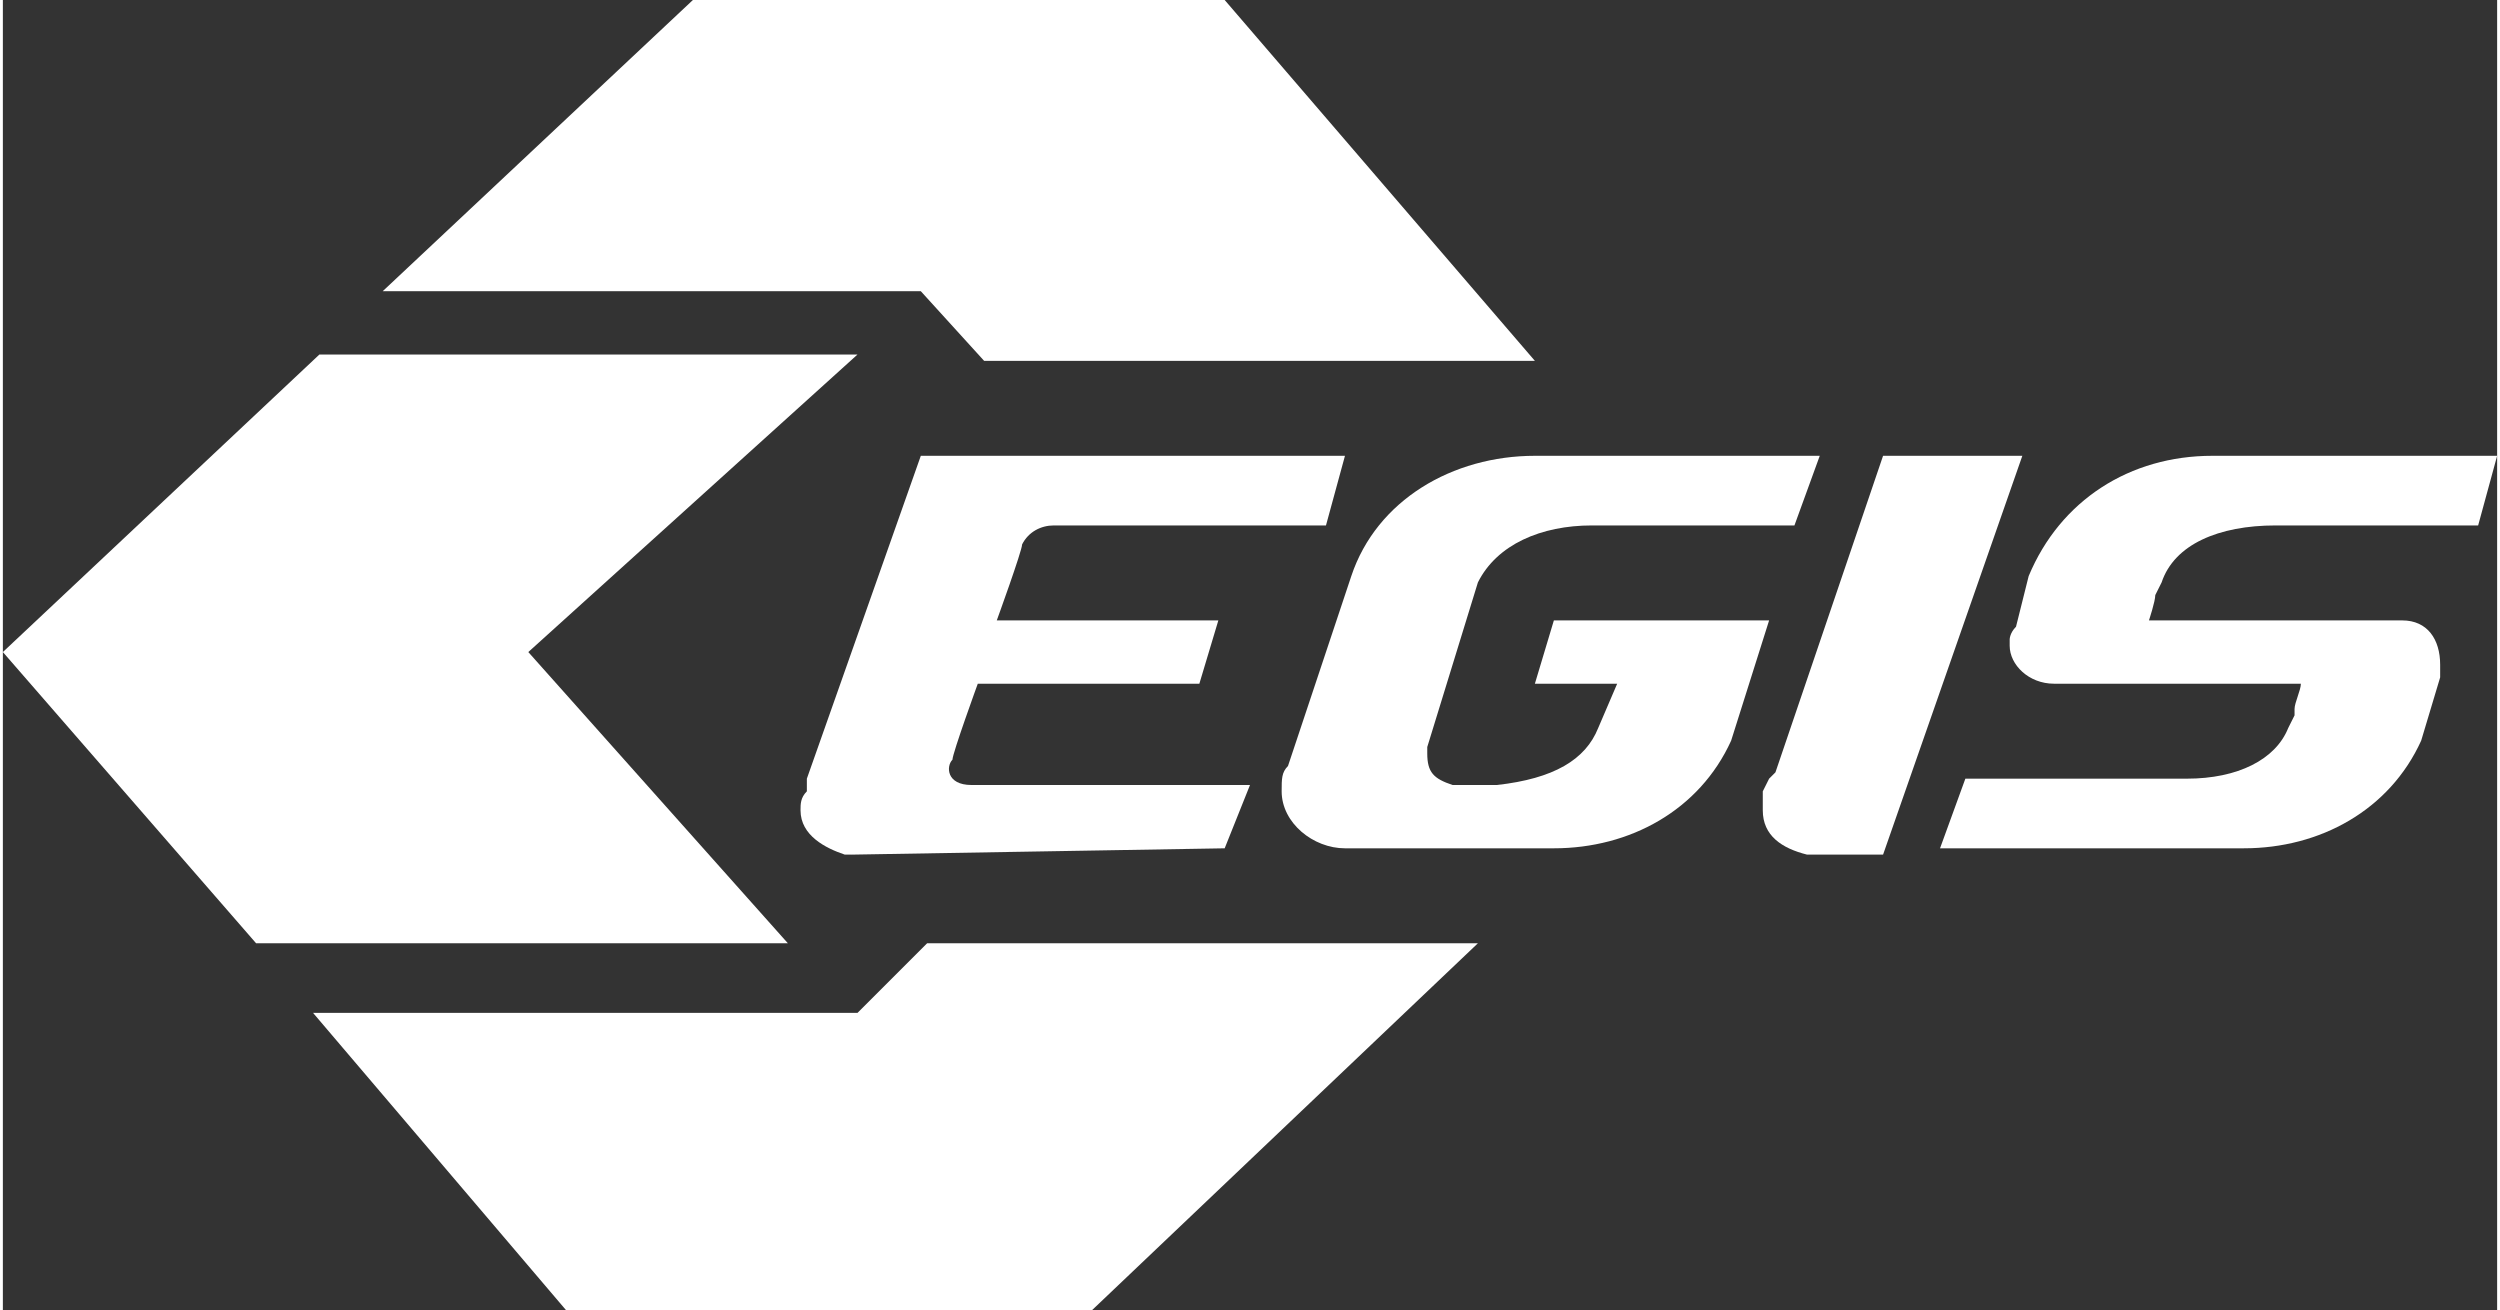
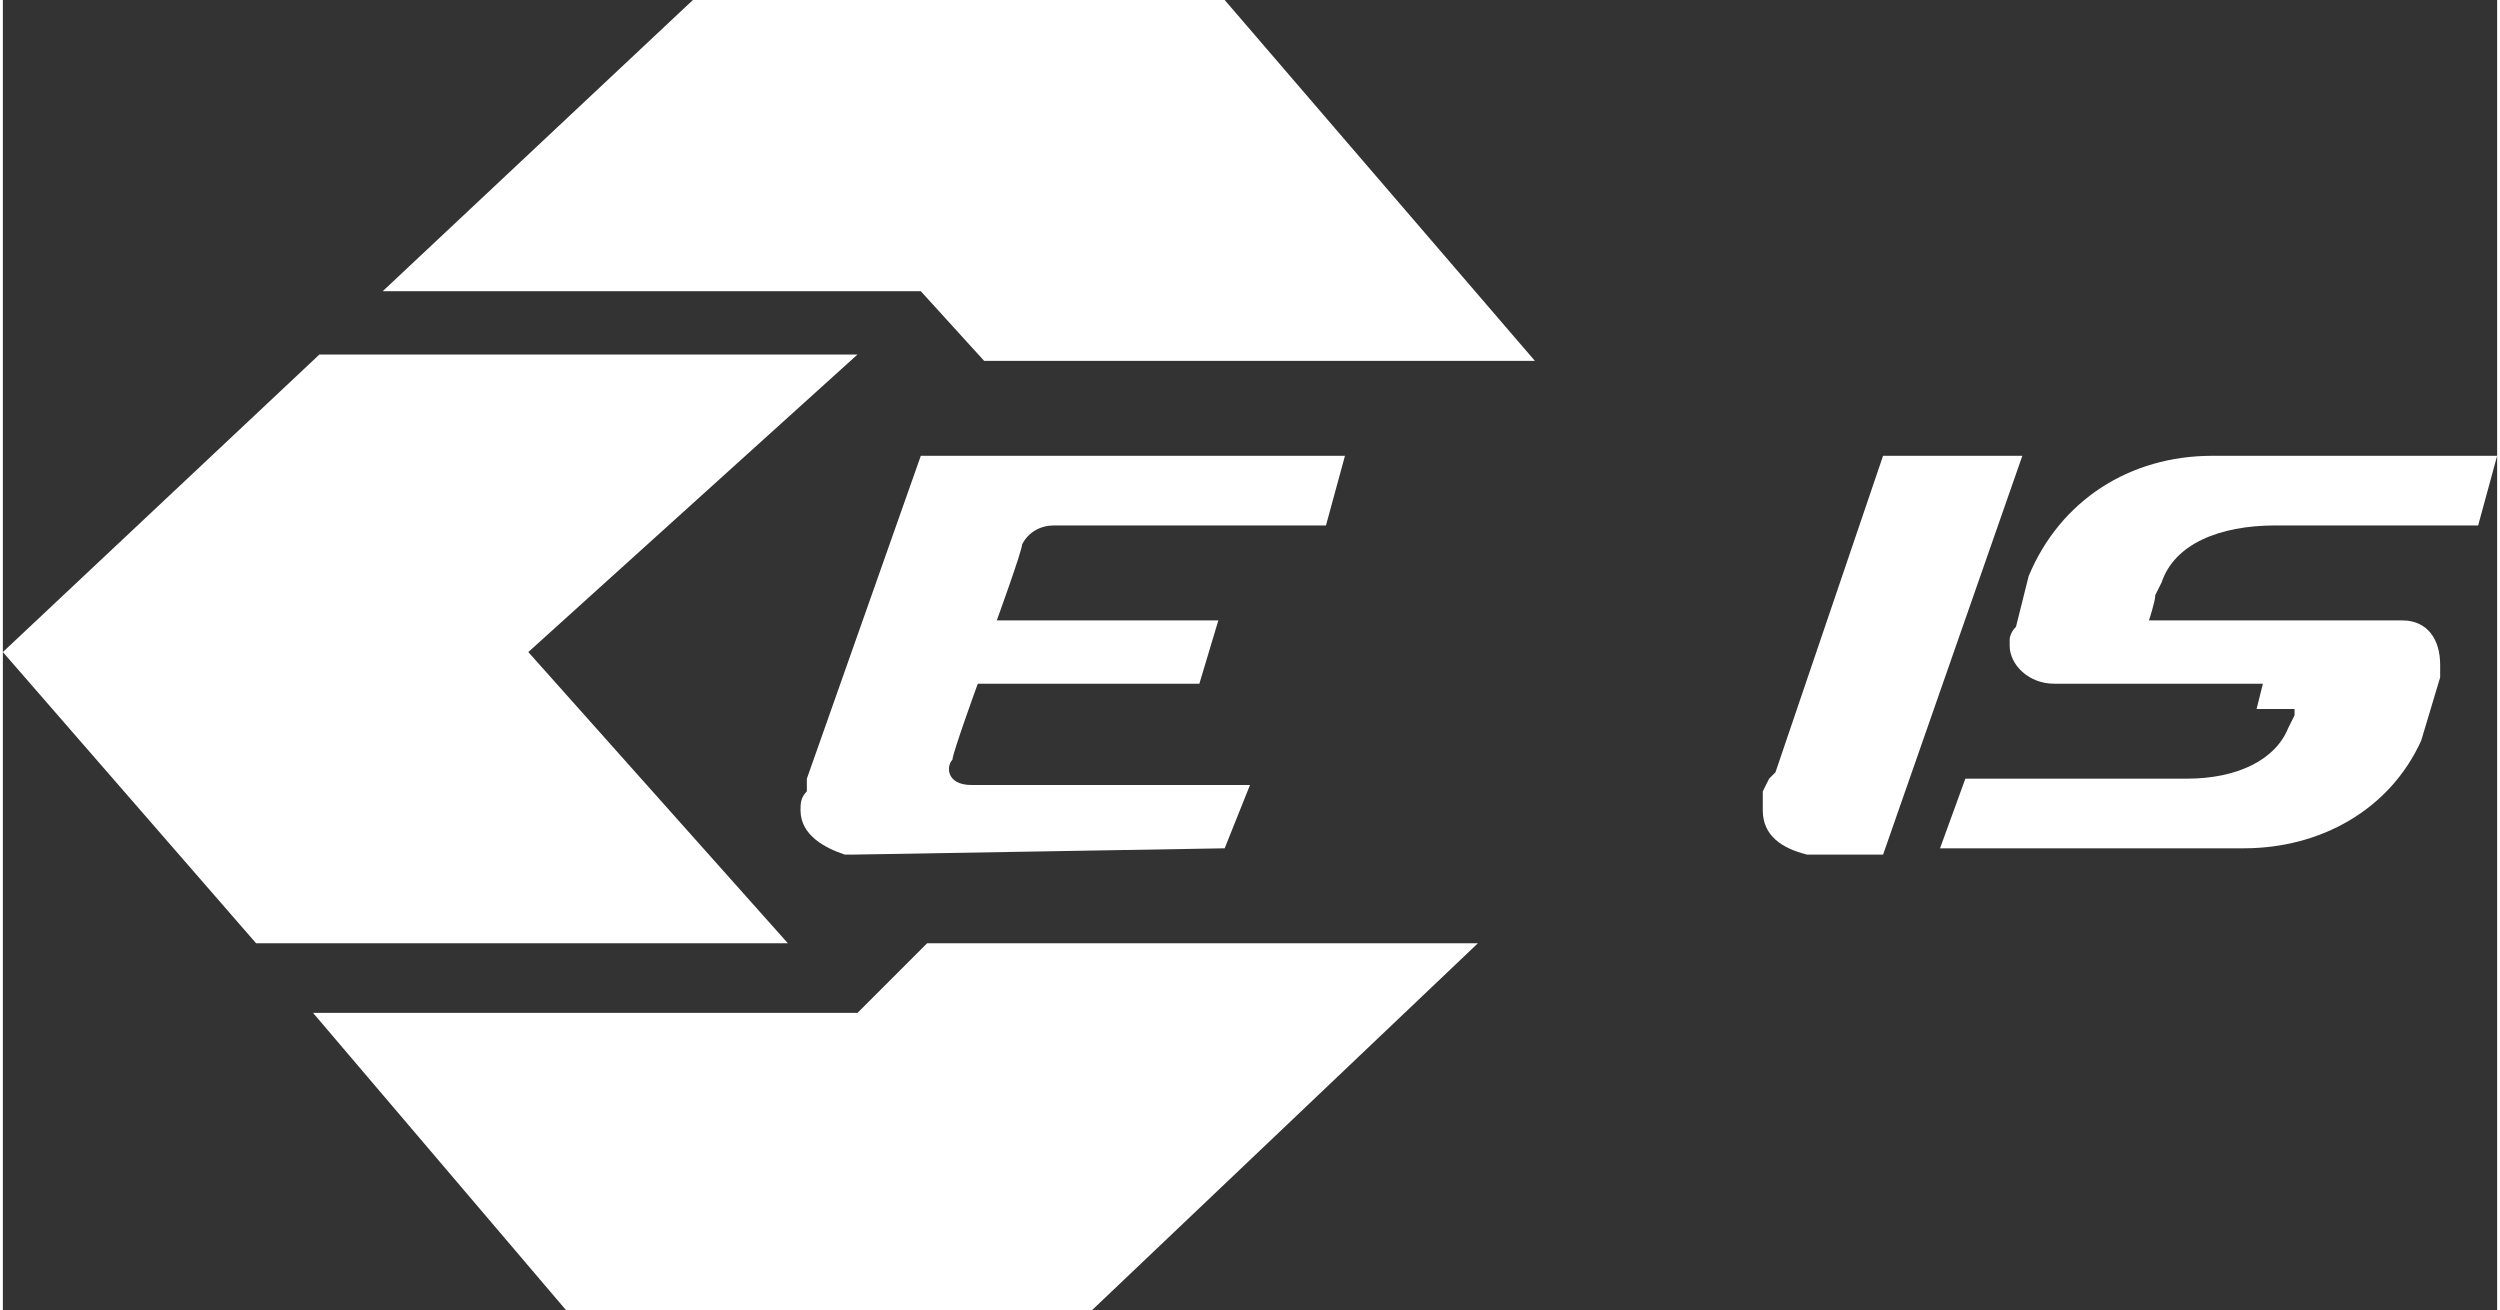
<svg xmlns="http://www.w3.org/2000/svg" xml:space="preserve" width="35.511mm" height="18.614mm" version="1.1" style="shape-rendering:geometricPrecision; text-rendering:geometricPrecision; image-rendering:optimizeQuality; fill-rule:evenodd; clip-rule:evenodd" viewBox="0 0 394 207">
  <rect x="0" y="0" width="394" height="207" fill="#333333" stroke="none" />
  <defs>
    <style type="text/css"> .fil0 {fill:white} </style>
  </defs>
  <g id="Layer_x0020_1">
    <polygon class="fil0" points="109,0 193,0 242,57 155,57 145,46 60,46 " />
    <polygon class="fil0" points="89,207 49,160 135,160 146,149 233,149 172,207 " />
    <polygon class="fil0" points="0,103 50,56 135,56 83,103 124,149 40,149 " />
-     <path class="fil0" d="M357 108l-33 0c-4,0 -7,-3 -7,-6 0,0 0,0 0,-1 0,0 0,-1 1,-2l2 -8c5,-12 16,-19 29,-19l45 0 -3 11 -32 0c-9,0 -16,3 -18,9l0 0 -1 2c0,1 -1,4 -1,4l5 0 35 0c4,0 6,3 6,7 0,0 0,0 0,0 0,1 0,1 0,2l-3 10c-5,11 -16,17 -28,17 0,0 0,0 -1,0l-47 0 4 -11 35 0c8,0 14,-3 16,-8l1 -2 0 -1c0,-1 1,-3 1,-4l-6 0z" />
-     <path class="fil0" d="M213 91c4,-12 16,-19 29,-19l45 0 -4 11 -32 0c-8,0 -15,3 -18,9l-8 26c0,0 0,1 0,1 0,0 0,0 0,0 0,3 1,4 4,5l7 0c9,-1 14,-4 16,-9l3 -7 -13 0 3 -10 34 0 -6 19c-5,11 -16,17 -28,17 0,0 0,0 0,0l-32 0 -1 0c-5,0 -10,-4 -10,-9 0,0 0,0 0,0 0,-2 0,-3 1,-4l10 -30z" />
+     <path class="fil0" d="M357 108l-33 0c-4,0 -7,-3 -7,-6 0,0 0,0 0,-1 0,0 0,-1 1,-2l2 -8c5,-12 16,-19 29,-19l45 0 -3 11 -32 0c-9,0 -16,3 -18,9l0 0 -1 2c0,1 -1,4 -1,4l5 0 35 0c4,0 6,3 6,7 0,0 0,0 0,0 0,1 0,1 0,2l-3 10c-5,11 -16,17 -28,17 0,0 0,0 -1,0l-47 0 4 -11 35 0c8,0 14,-3 16,-8l1 -2 0 -1l-6 0z" />
    <path class="fil0" d="M134 135l-1 0c-3,-1 -7,-3 -7,-7 0,0 0,0 0,0 0,-1 0,-2 1,-3l0 -2 18 -51 67 0 -3 11 -43 0c0,0 0,0 0,0 -2,0 -4,1 -5,3 0,1 -4,12 -4,12l35 0 -3 10 -35 0c0,0 -4,11 -4,12 -1,1 -1,4 3,4l44 0 -4 10 -59 1z" />
    <path class="fil0" d="M286 135l-1 0c-4,-1 -7,-3 -7,-7 0,0 0,0 0,0 0,-1 0,-2 0,-3l1 -2 1 -1 17 -50 22 0 -22 63 -11 0z" />
  </g>
</svg>